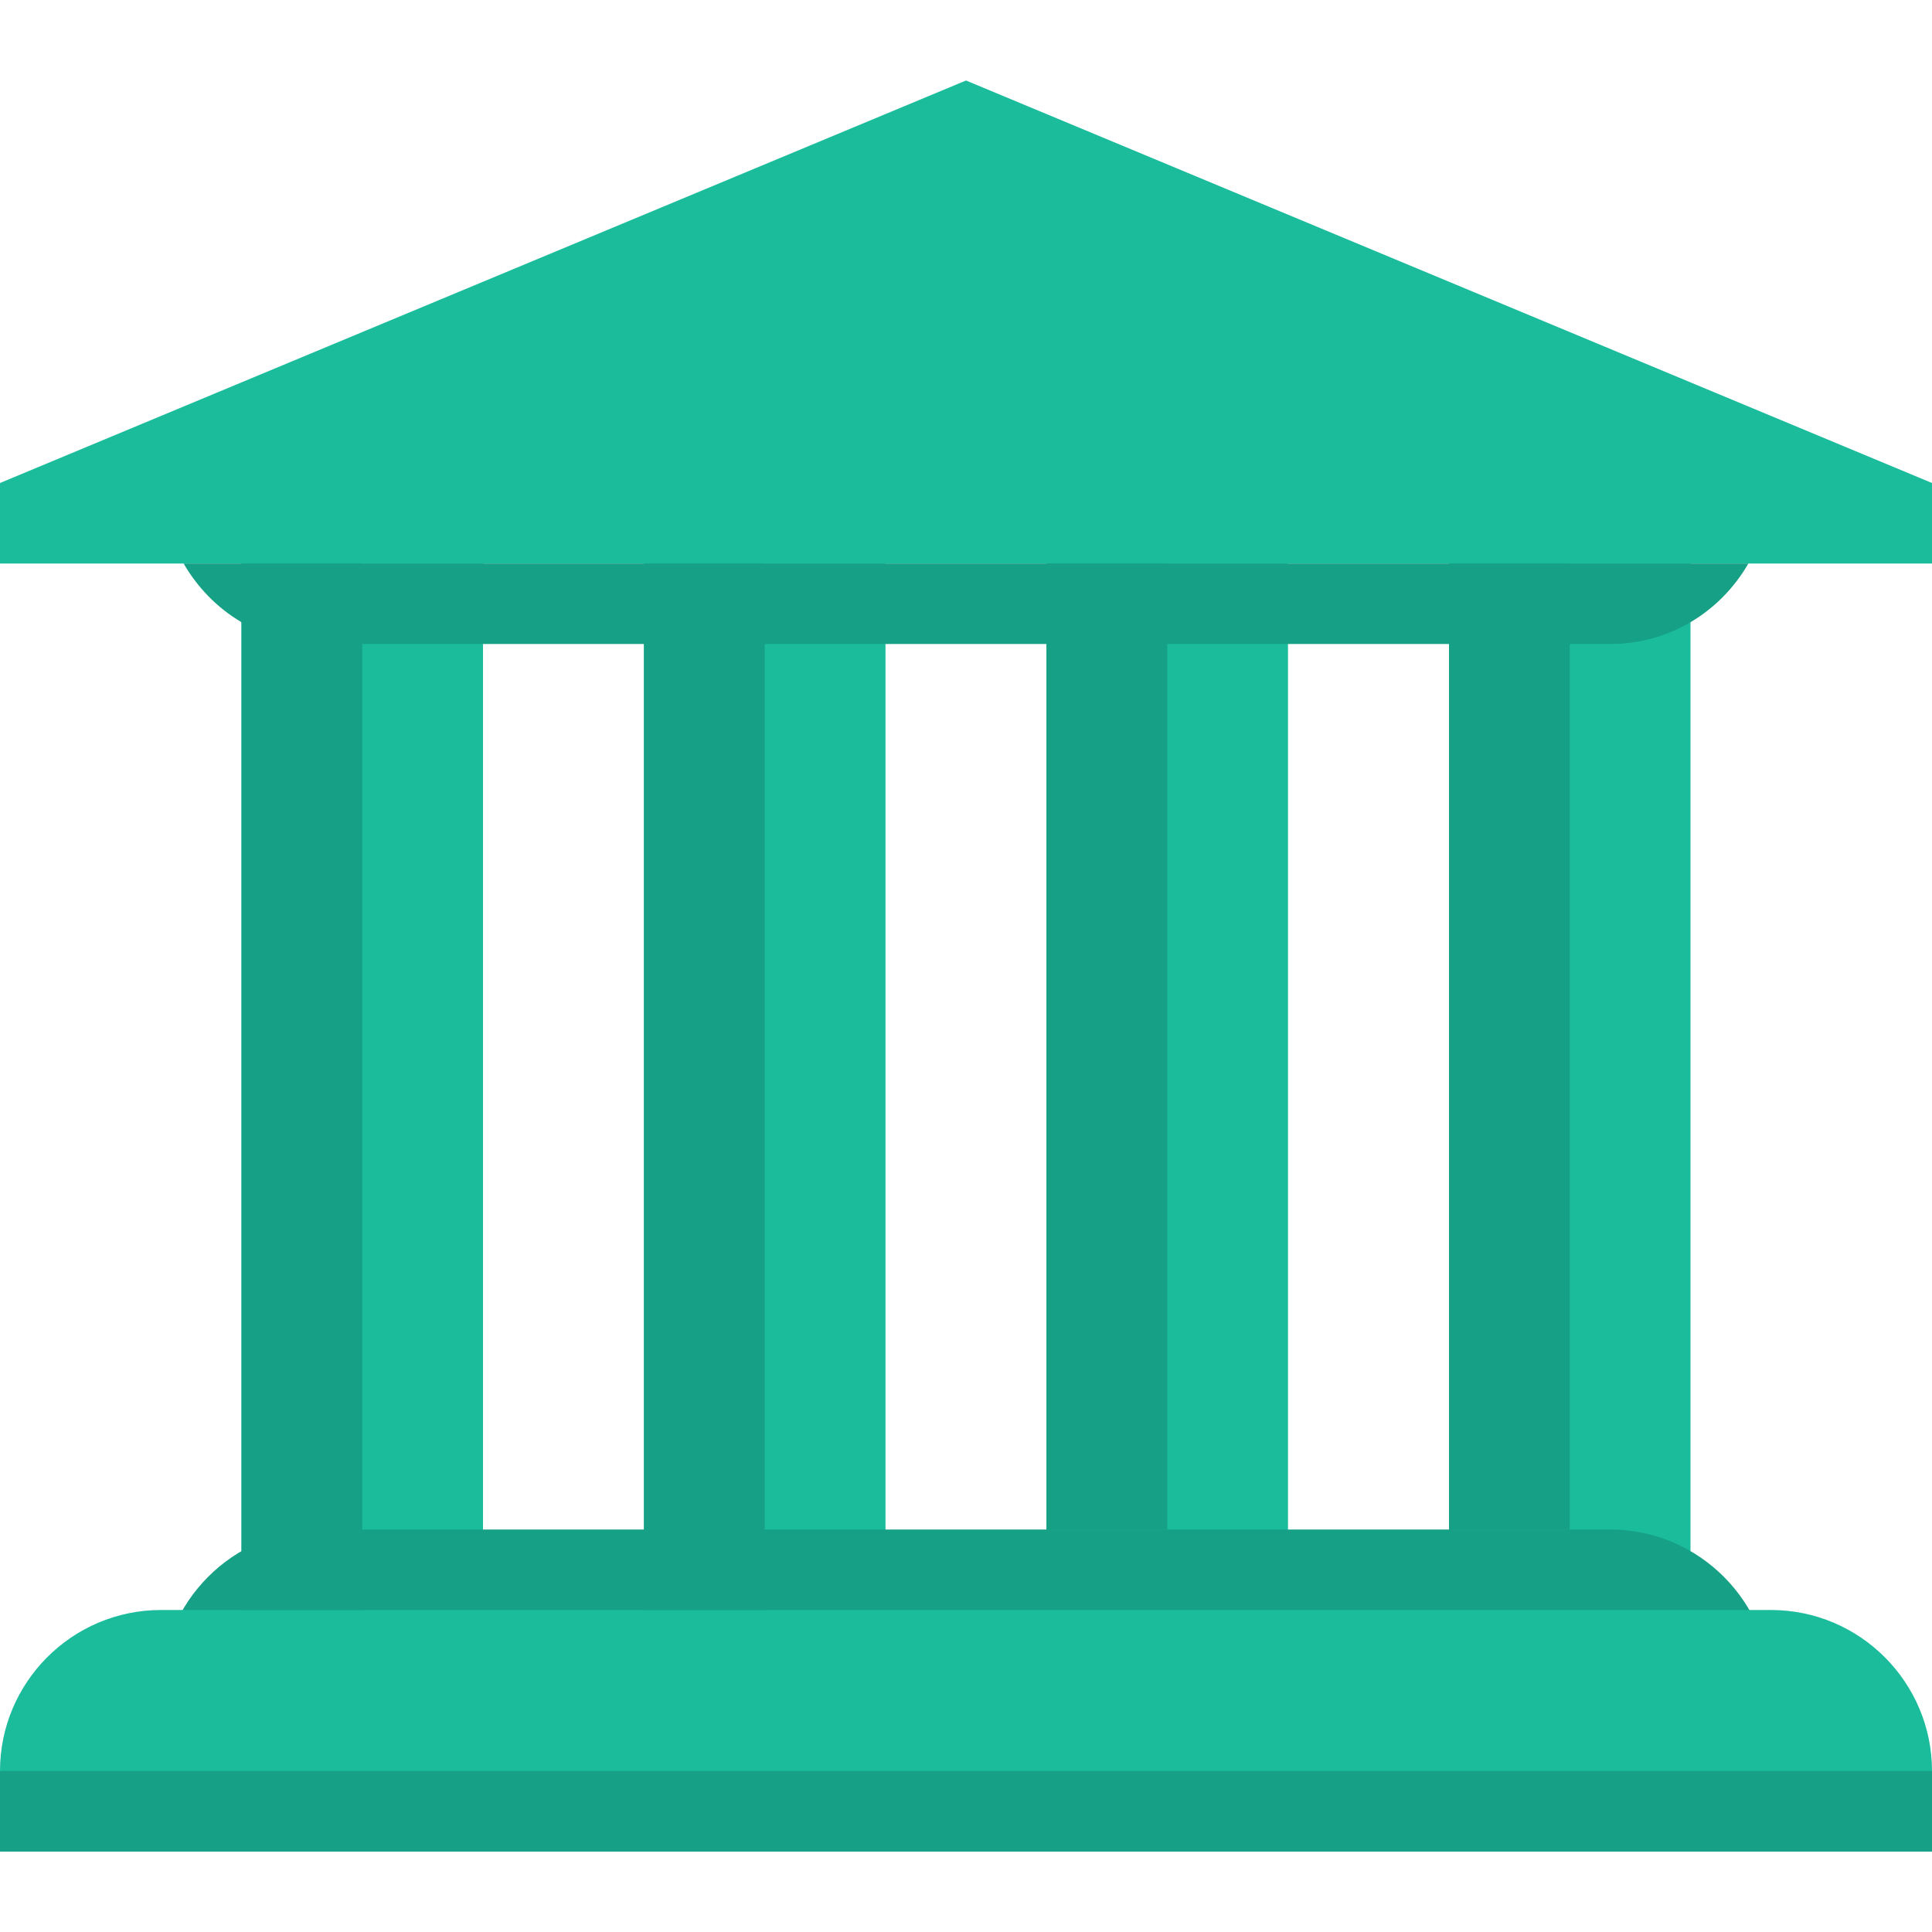
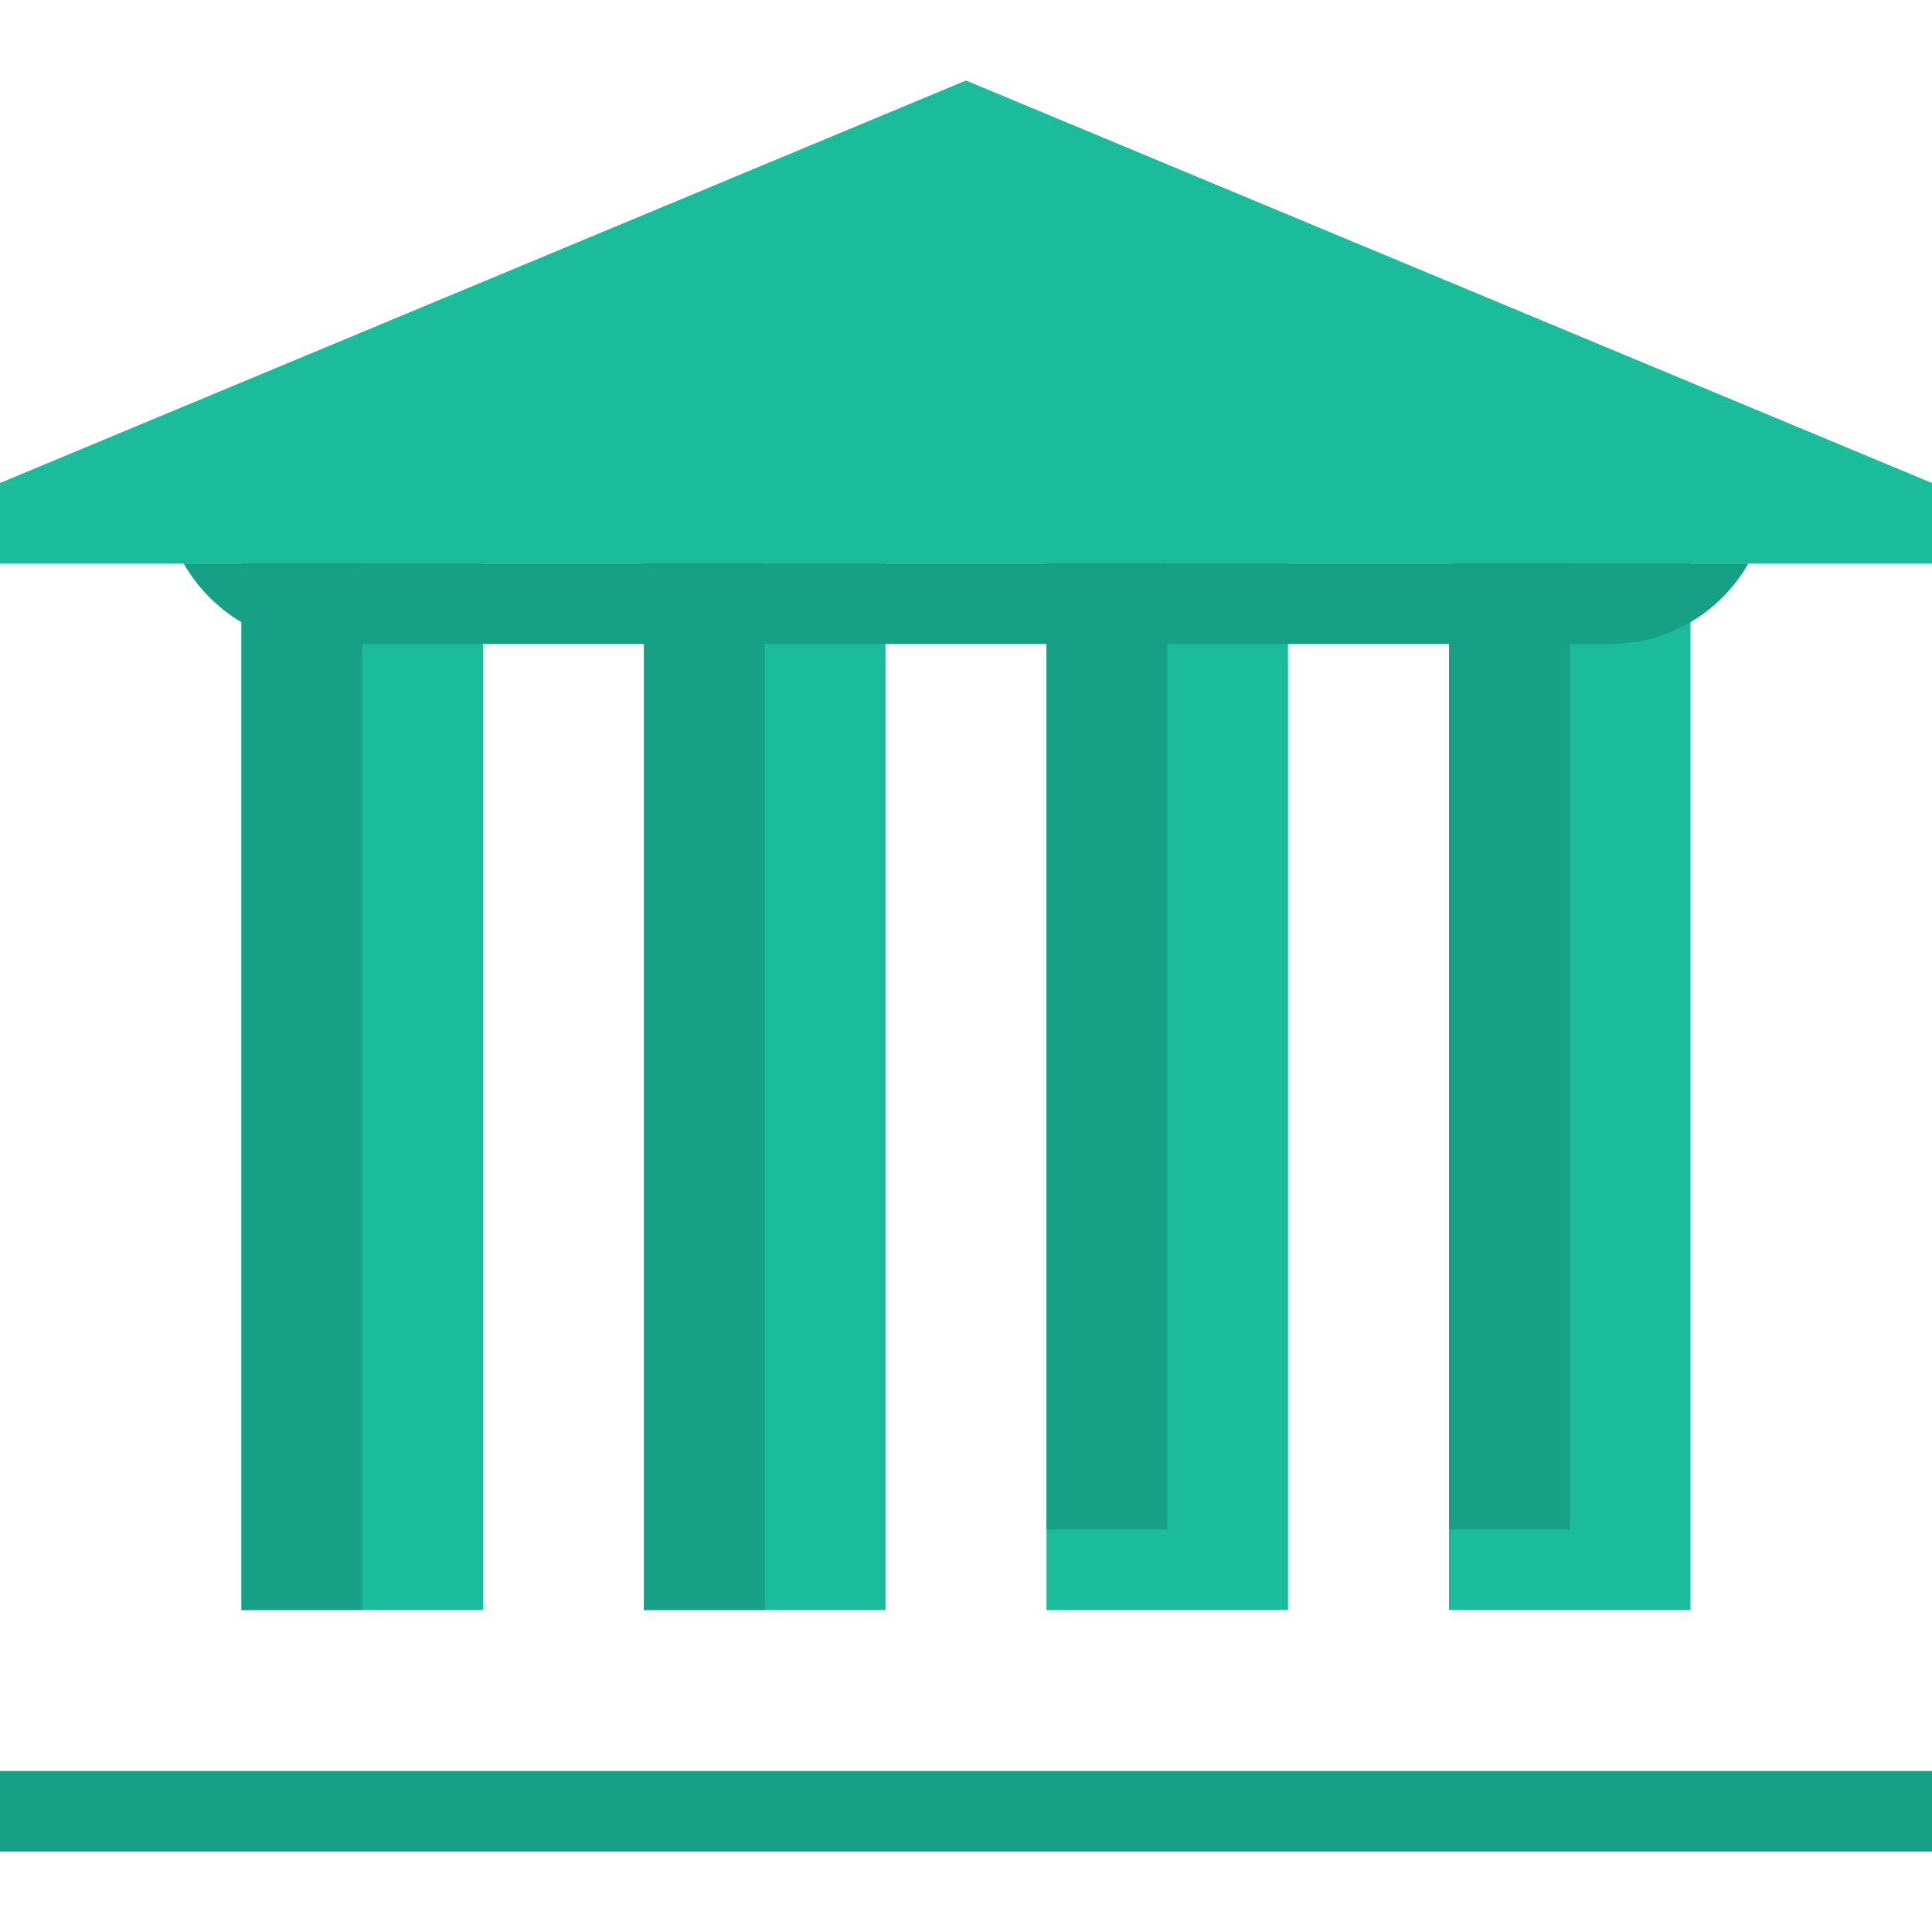
<svg xmlns="http://www.w3.org/2000/svg" width="800px" height="800px" viewBox="0 0 24 24" version="1.1">
  <g transform="translate(0 -1028.4)">
    <g fill="#2980b9">
      <path d="m3 1035.4v13h3v-13h-3zm5 0v13h3v-13h-3zm5 0v13h3v-13h-3zm5 0v13h3v-13h-3z" fill="#1abc9c" />
-       <path d="m4 1047.4c-1.105 0-2 0.9-2 2v1h10 10v-1c0-1.1-0.895-2-2-2h-8-8z" fill="#16a085" />
-       <path d="m2 1048.4c-1.105 0-2 0.9-2 2l2.8719e-8 1h24v-1c0-1.1-0.895-2-2-2h-20z" fill="#1abc9c" />
      <rect height="1" width="24" y="1050.4" x="2.8719e-8" fill="#16a085" />
      <path d="m12 1l-12 5v1h24v-1l-12-5z" transform="translate(0 1028.4)" fill="#1abc9c" />
      <g fill="#16a085">
        <rect height="13" width="1.5" y="1035.4" x="3" />
        <rect height="13" width="1.5" y="1035.4" x="8" />
        <rect height="12" width="1.5" y="1035.4" x="13" />
        <rect height="12" width="1.5" y="1035.4" x="18" />
        <path d="m2.281 1035.4c0.346 0.6 0.979 1 1.719 1h8 8c0.74 0 1.373-0.4 1.719-1h-19.438z" />
      </g>
    </g>
  </g>
</svg>